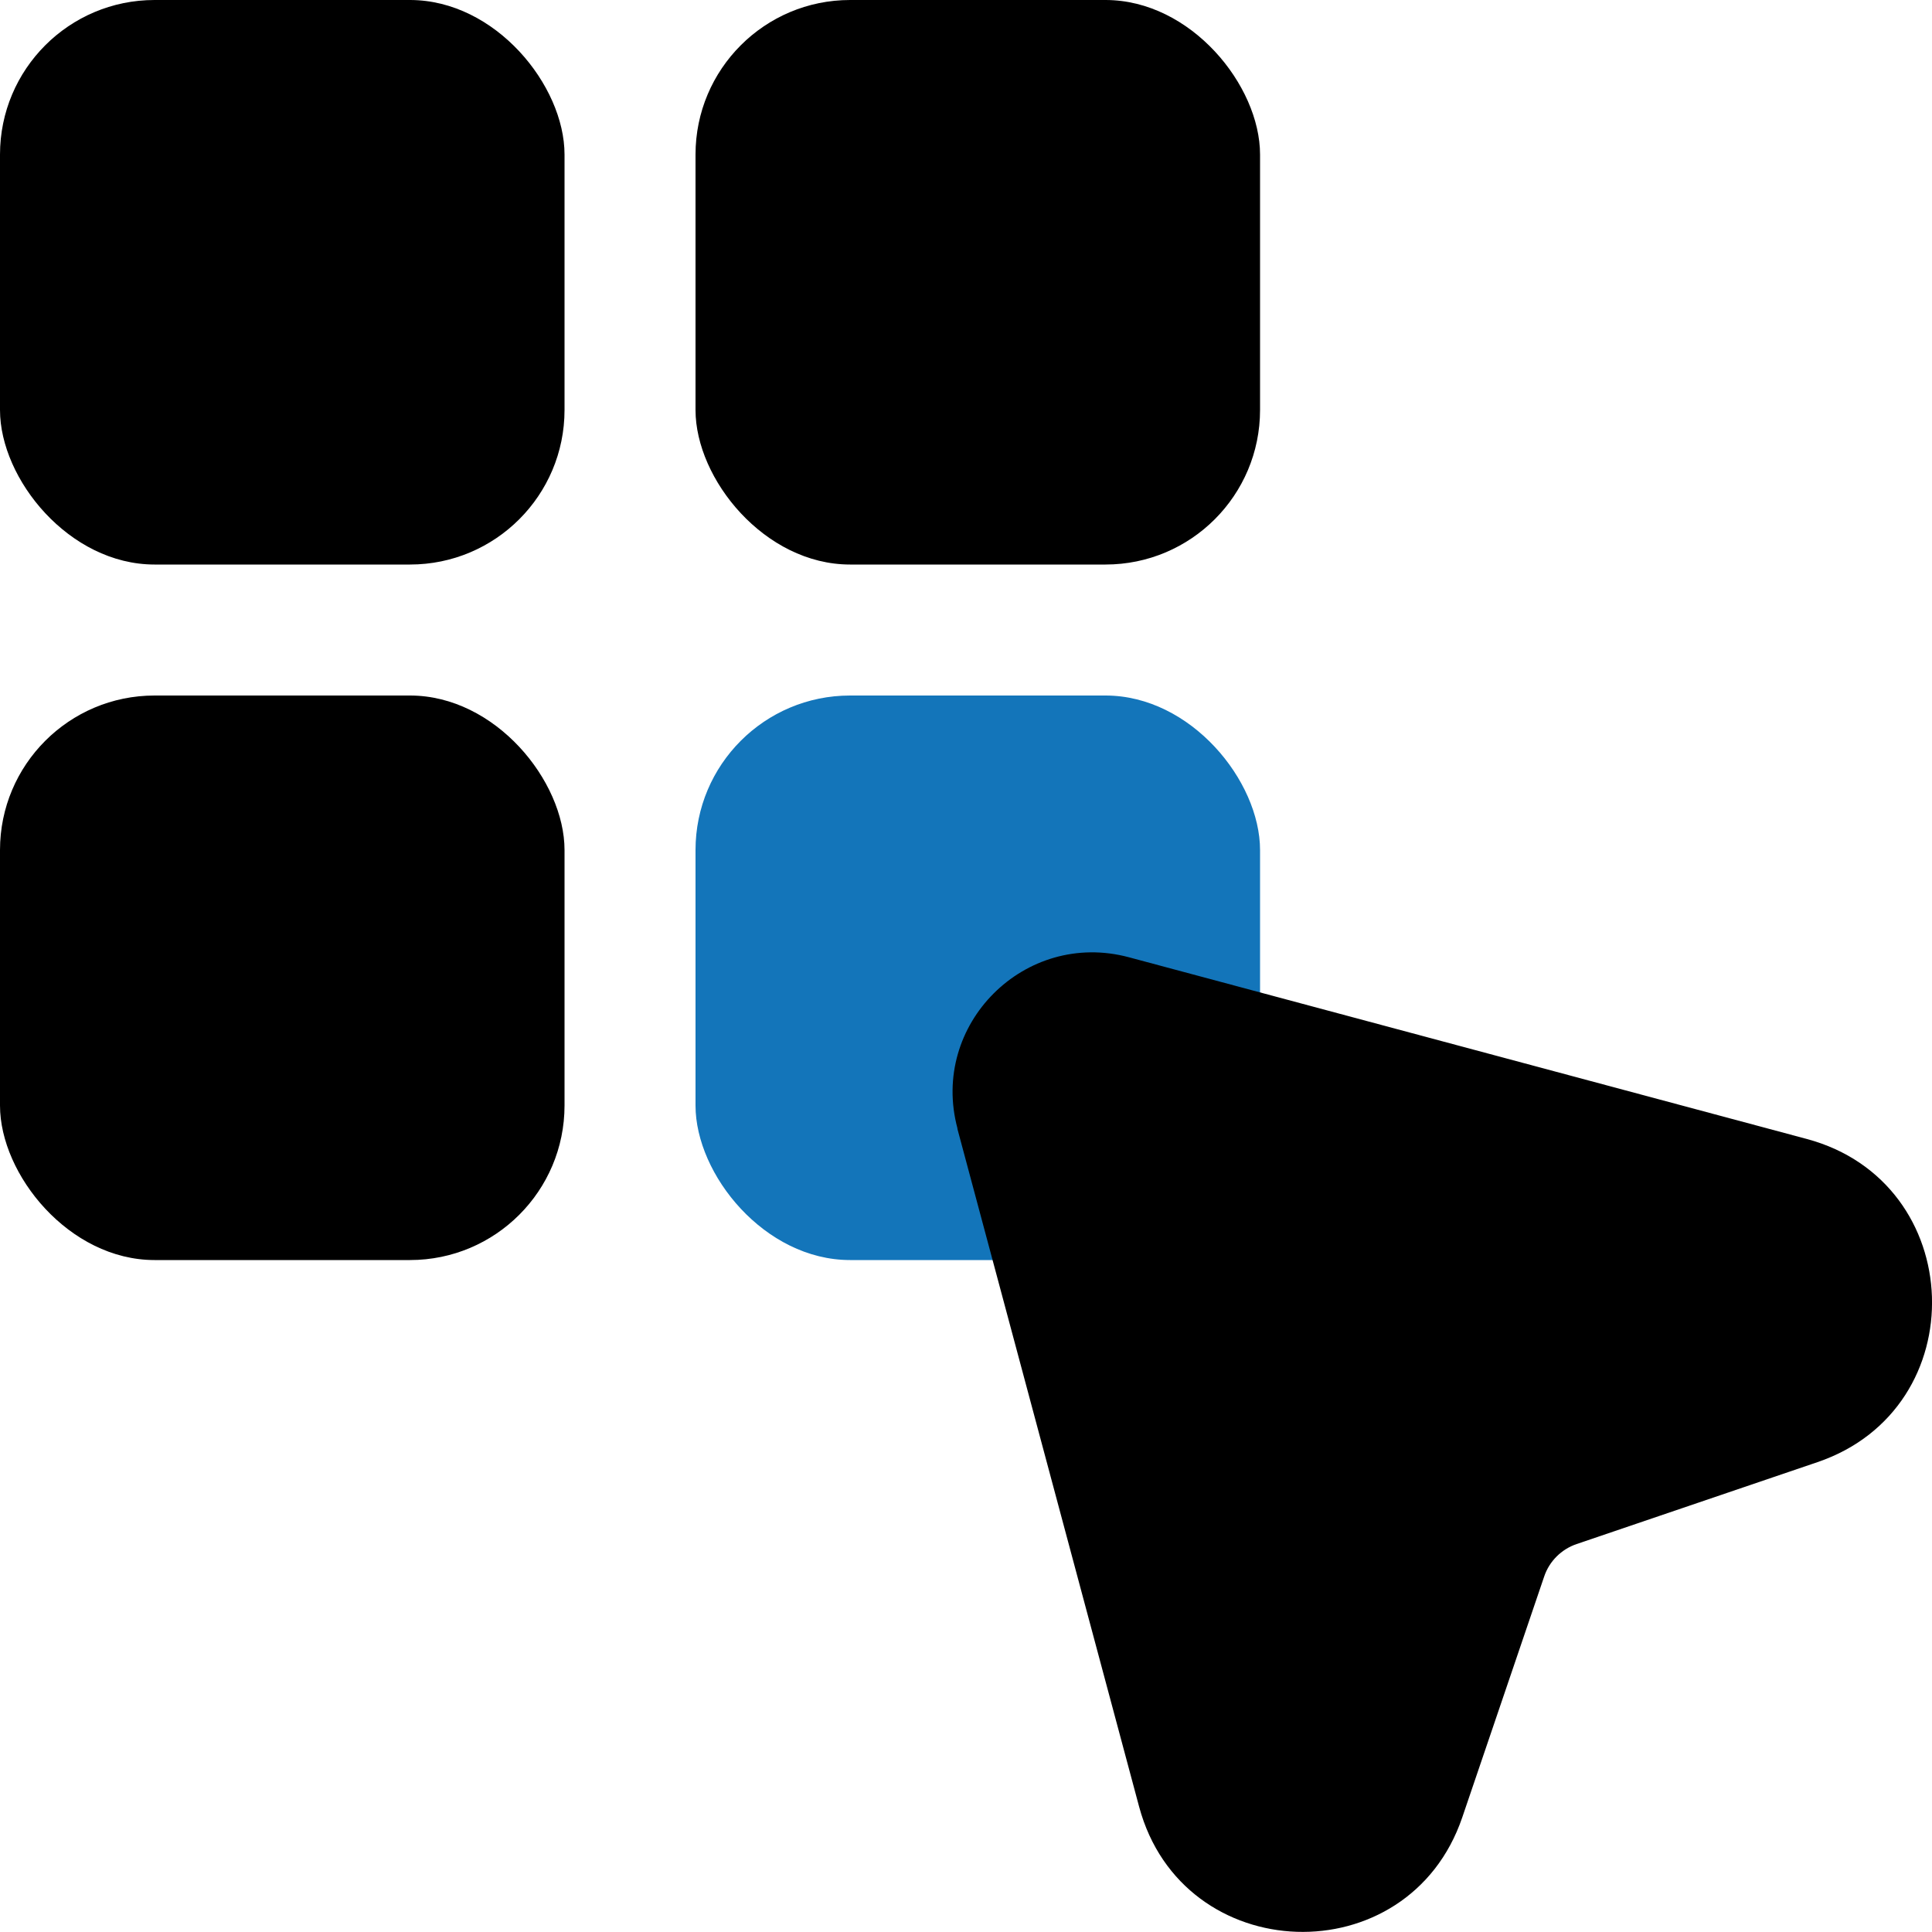
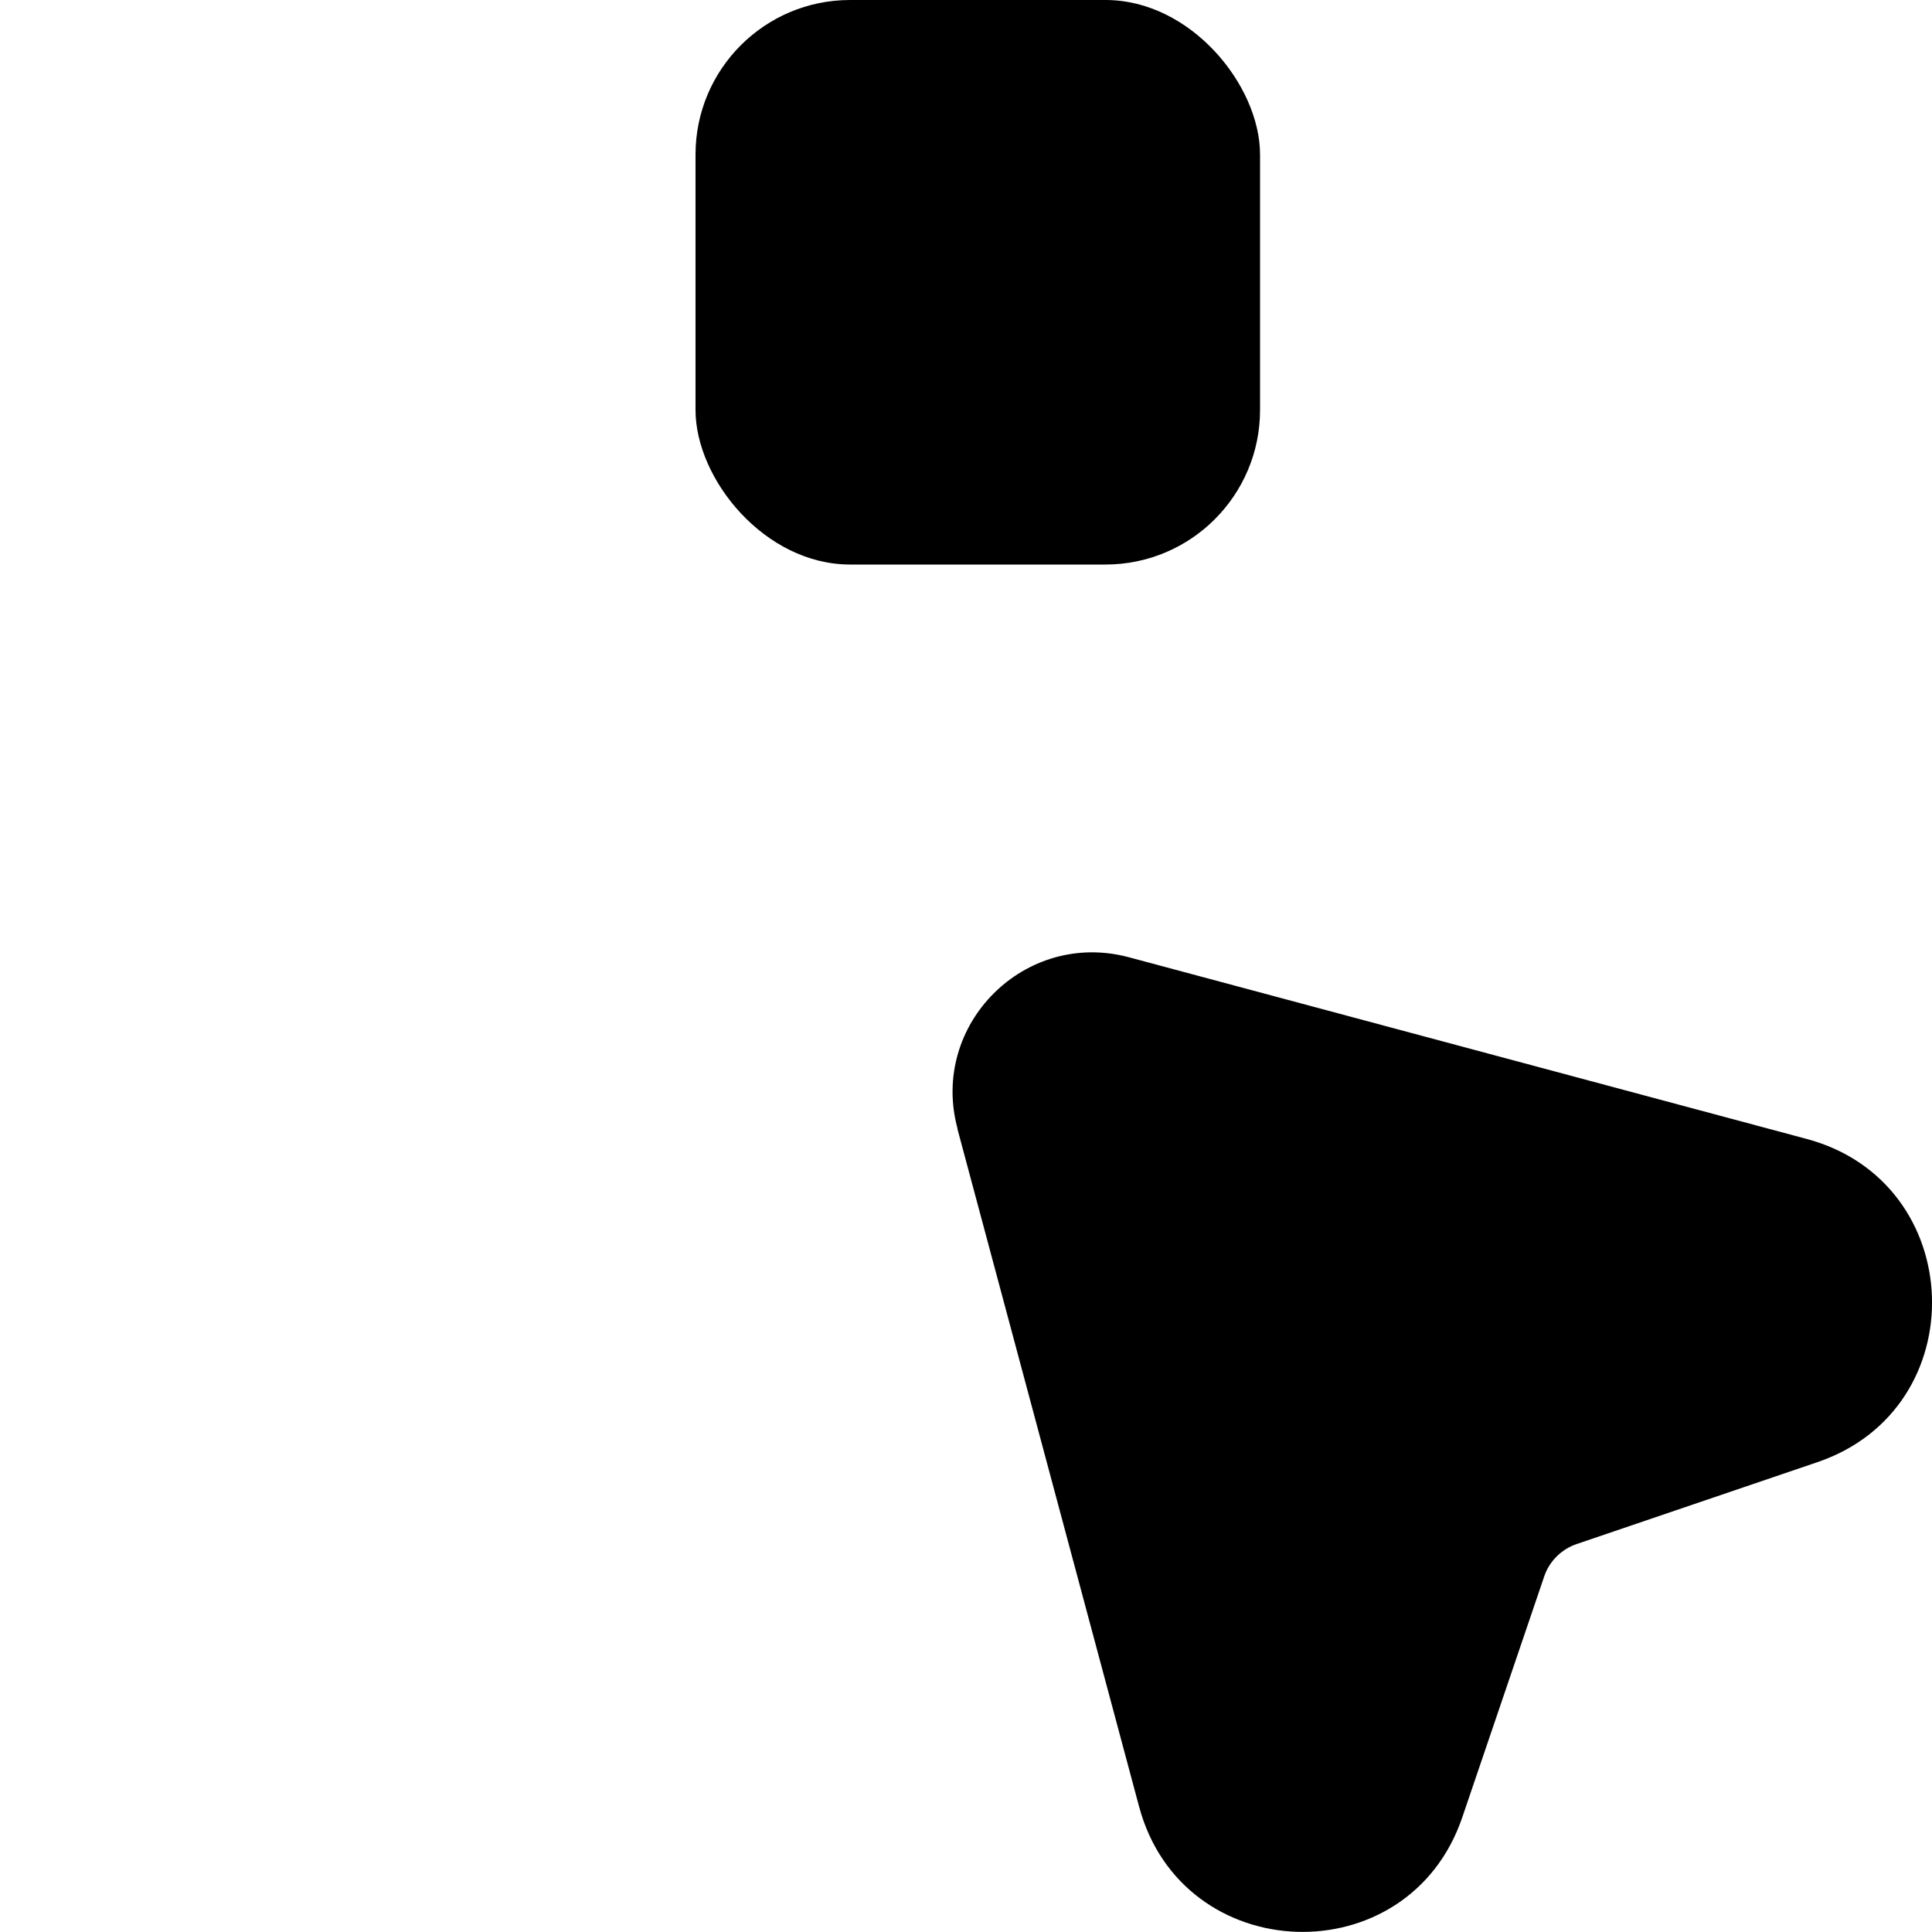
<svg xmlns="http://www.w3.org/2000/svg" viewBox="0 0 150 150" data-name="Layer 1" id="Layer_1">
  <defs>
    <style>
      .cls-1 {
        fill: #1375ba;
      }
    </style>
  </defs>
  <rect ry="12" rx="12" height="43.83" width="43.83" x="54" />
-   <rect ry="12" rx="12" height="43.83" width="43.83" />
-   <rect ry="12" rx="12" height="43.83" width="43.83" y="54" x="54" class="cls-1" />
-   <rect ry="12" rx="12" height="43.83" width="43.83" y="54" />
  <path d="M74.33,87.63l14.11,52.64c3.36,12.52,20.91,13.11,25.09.83l6.36-18.7c.4-1.19,1.34-2.12,2.52-2.52l18.7-6.36c12.28-4.18,11.69-21.73-.83-25.09l-52.64-14.11c-8.08-2.16-15.47,5.23-13.3,13.3Z" />
</svg>